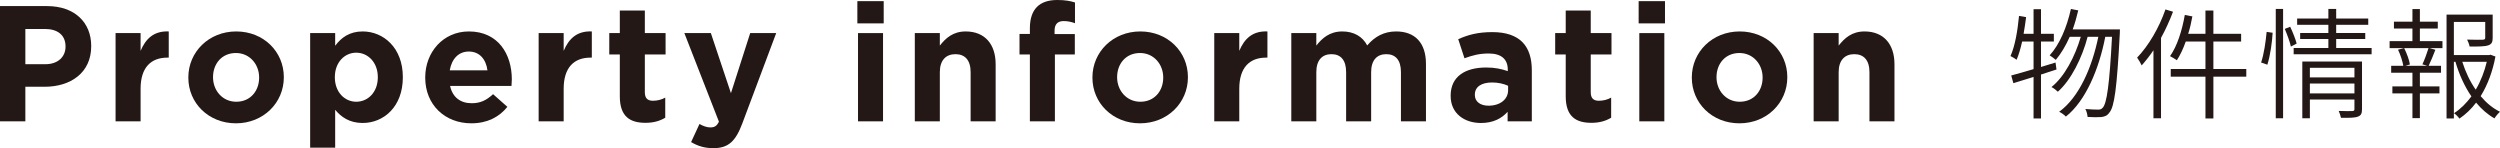
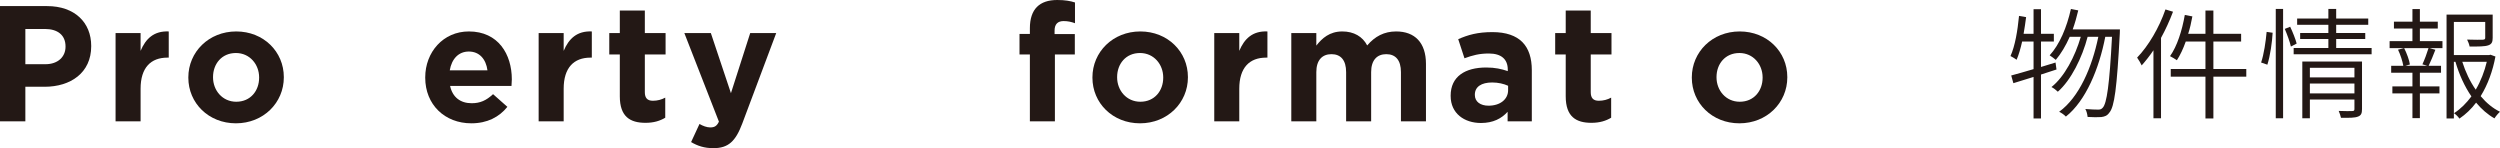
<svg xmlns="http://www.w3.org/2000/svg" viewBox="0 0 674.265 39.962">
  <defs>
    <style>.d{fill:#231815;}</style>
  </defs>
  <g id="a" />
  <g id="b">
    <g id="c">
      <g>
        <path class="d" d="M0,1.643H12.699c7.416,0,11.9,4.396,11.9,10.745v.089c0,7.193-5.595,10.924-12.566,10.924H6.839v9.324H0V1.643Zm12.256,15.674c3.419,0,5.417-2.042,5.417-4.706v-.089c0-3.064-2.132-4.707-5.551-4.707H6.839v9.502h5.417Z" />
        <path class="d" d="M31.169,8.925h6.749v4.795c1.377-3.285,3.597-5.417,7.593-5.239v7.061h-.354c-4.485,0-7.238,2.708-7.238,8.392v8.792h-6.749V8.925Z" />
        <path class="d" d="M50.795,20.958v-.089c0-6.838,5.506-12.389,12.921-12.389,7.371,0,12.833,5.462,12.833,12.3v.089c0,6.838-5.507,12.389-12.922,12.389-7.371,0-12.832-5.462-12.832-12.3Zm19.093,0v-.089c0-3.508-2.53-6.572-6.261-6.572-3.863,0-6.172,2.976-6.172,6.483v.089c0,3.508,2.531,6.571,6.261,6.571,3.863,0,6.172-2.975,6.172-6.482Z" />
-         <path class="d" d="M83.65,8.925h6.749v3.419c1.643-2.221,3.907-3.863,7.415-3.863,5.551,0,10.835,4.352,10.835,12.3v.089c0,7.948-5.195,12.3-10.835,12.3-3.597,0-5.816-1.644-7.415-3.553v10.213h-6.749V8.925Zm18.25,11.944v-.089c0-3.952-2.665-6.571-5.817-6.571s-5.772,2.619-5.772,6.571v.089c0,3.952,2.62,6.571,5.772,6.571s5.817-2.575,5.817-6.571Z" />
        <path class="d" d="M114.686,20.958v-.089c0-6.794,4.84-12.389,11.767-12.389,7.948,0,11.589,6.172,11.589,12.921,0,.533-.044,1.155-.089,1.776h-16.562c.666,3.064,2.798,4.662,5.817,4.662,2.265,0,3.907-.71,5.772-2.441l3.863,3.419c-2.221,2.753-5.418,4.44-9.725,4.44-7.149,0-12.433-5.018-12.433-12.3Zm16.784-1.998c-.399-3.02-2.176-5.062-5.018-5.062-2.798,0-4.618,1.998-5.15,5.062h10.168Z" />
        <path class="d" d="M145.276,8.925h6.749v4.795c1.377-3.285,3.597-5.417,7.593-5.239v7.061h-.354c-4.485,0-7.238,2.708-7.238,8.392v8.792h-6.749V8.925Z" />
        <path class="d" d="M167.167,25.976V14.697h-2.842v-5.772h2.842V2.842h6.749v6.083h5.595v5.772h-5.595v10.168c0,1.554,.666,2.309,2.176,2.309,1.243,0,2.354-.311,3.33-.843v5.417c-1.421,.844-3.063,1.376-5.328,1.376-4.13,0-6.927-1.643-6.927-7.148Z" />
        <path class="d" d="M202.332,8.925h7.016l-9.147,24.377c-1.82,4.84-3.773,6.66-7.814,6.66-2.442,0-4.263-.621-5.994-1.643l2.264-4.885c.889,.533,1.999,.933,2.887,.933,1.154,0,1.776-.354,2.354-1.554l-9.325-23.889h7.149l5.417,16.207,5.195-16.207Z" />
-         <path class="d" d="M231.234,.311h7.104V6.305h-7.104V.311Zm.178,8.614h6.749v23.8h-6.749V8.925Z" />
-         <path class="d" d="M246.729,8.925h6.749v3.374c1.555-1.998,3.553-3.818,6.972-3.818,5.106,0,8.081,3.375,8.081,8.836v15.408h-6.749v-13.276c0-3.197-1.51-4.84-4.085-4.84-2.576,0-4.219,1.643-4.219,4.84v13.276h-6.749V8.925Z" />
        <path class="d" d="M277.764,14.697h-2.797v-5.551h2.797v-1.51c0-2.62,.666-4.529,1.909-5.772s3.064-1.864,5.462-1.864c2.131,0,3.552,.266,4.796,.666V6.261c-.978-.355-1.91-.577-3.064-.577-1.554,0-2.442,.799-2.442,2.575v.933h5.462v5.506h-5.373v18.027h-6.749V14.697Z" />
        <path class="d" d="M294.635,20.958v-.089c0-6.838,5.506-12.389,12.921-12.389,7.371,0,12.833,5.462,12.833,12.3v.089c0,6.838-5.507,12.389-12.922,12.389-7.371,0-12.832-5.462-12.832-12.3Zm19.093,0v-.089c0-3.508-2.53-6.572-6.261-6.572-3.863,0-6.172,2.976-6.172,6.483v.089c0,3.508,2.531,6.571,6.261,6.571,3.863,0,6.172-2.975,6.172-6.482Z" />
        <path class="d" d="M327.491,8.925h6.749v4.795c1.377-3.285,3.597-5.417,7.593-5.239v7.061h-.354c-4.485,0-7.238,2.708-7.238,8.392v8.792h-6.749V8.925Z" />
        <path class="d" d="M348.271,8.925h6.749v3.374c1.555-1.998,3.597-3.818,7.016-3.818,3.108,0,5.462,1.377,6.705,3.774,2.087-2.442,4.573-3.774,7.814-3.774,5.018,0,8.037,3.02,8.037,8.747v15.497h-6.749v-13.276c0-3.197-1.421-4.84-3.952-4.84-2.53,0-4.085,1.643-4.085,4.84v13.276h-6.749v-13.276c0-3.197-1.421-4.84-3.952-4.84-2.53,0-4.085,1.643-4.085,4.84v13.276h-6.749V8.925Z" />
        <path class="d" d="M391.249,25.887v-.089c0-5.195,3.952-7.593,9.591-7.593,2.397,0,4.13,.399,5.817,.977v-.399c0-2.798-1.732-4.352-5.106-4.352-2.576,0-4.396,.488-6.572,1.287l-1.688-5.15c2.62-1.154,5.195-1.909,9.236-1.909,3.686,0,6.35,.977,8.037,2.664,1.776,1.776,2.575,4.396,2.575,7.593v13.81h-6.527v-2.575c-1.643,1.82-3.907,3.02-7.193,3.02-4.484,0-8.17-2.576-8.17-7.282Zm15.496-1.555v-1.198c-1.154-.533-2.664-.889-4.307-.889-2.886,0-4.662,1.155-4.662,3.286v.089c0,1.82,1.51,2.886,3.686,2.886,3.152,0,5.283-1.731,5.283-4.174Z" />
        <path class="d" d="M422.284,25.976V14.697h-2.842v-5.772h2.842V2.842h6.749v6.083h5.595v5.772h-5.595v10.168c0,1.554,.666,2.309,2.176,2.309,1.243,0,2.354-.311,3.33-.843v5.417c-1.421,.844-3.063,1.376-5.328,1.376-4.13,0-6.927-1.643-6.927-7.148Z" />
-         <path class="d" d="M441.953,.311h7.104V6.305h-7.104V.311Zm.178,8.614h6.749v23.8h-6.749V8.925Z" />
        <path class="d" d="M456.294,20.958v-.089c0-6.838,5.506-12.389,12.921-12.389,7.371,0,12.833,5.462,12.833,12.3v.089c0,6.838-5.507,12.389-12.922,12.389-7.371,0-12.832-5.462-12.832-12.3Zm19.093,0v-.089c0-3.508-2.53-6.572-6.261-6.572-3.863,0-6.172,2.976-6.172,6.483v.089c0,3.508,2.531,6.571,6.261,6.571,3.863,0,6.172-2.975,6.172-6.482Z" />
-         <path class="d" d="M489.149,8.925h6.749v3.374c1.555-1.998,3.553-3.818,6.972-3.818,5.106,0,8.081,3.375,8.081,8.836v15.408h-6.749v-13.276c0-3.197-1.51-4.84-4.085-4.84-2.576,0-4.219,1.643-4.219,4.84v13.276h-6.749V8.925Z" />
        <path class="d" d="M554.649,18.742c-1.394,.453-2.786,.907-4.18,1.36v11.856h-2.008v-11.208c-1.943,.583-3.822,1.198-5.442,1.685l-.583-2.073c1.652-.454,3.758-1.037,6.025-1.718v-7.45h-3.077c-.422,1.879-.907,3.563-1.49,4.924-.324-.259-1.199-.777-1.652-1.004,1.23-2.722,1.911-6.803,2.3-10.82l1.911,.324c-.194,1.522-.421,3.045-.68,4.503h2.688V2.48h2.008v6.641h3.467v2.073h-3.467v6.867l3.92-1.198,.26,1.879Zm17.104-10.819s0,.842-.032,1.134c-.777,14.739-1.457,19.76-2.818,21.315-.583,.842-1.23,1.068-2.17,1.198-.875,.064-2.268,.064-3.693-.032-.064-.648-.259-1.555-.615-2.139,1.522,.13,2.851,.162,3.466,.162,.551,0,.875-.097,1.264-.551,1.037-1.166,1.781-5.992,2.462-19.08h-1.814c-1.651,8.553-5.247,17.267-10.625,21.51-.421-.453-1.166-1.004-1.814-1.296,5.378-3.887,8.877-11.985,10.561-20.214h-2.883c-1.458,5.604-4.471,11.694-8.033,14.805-.454-.454-1.102-.939-1.718-1.264,3.467-2.721,6.382-8.261,7.904-13.541h-2.979c-1.069,2.397-2.333,4.535-3.758,6.22-.356-.324-1.199-.939-1.652-1.23,2.688-2.916,4.632-7.581,5.733-12.505l1.977,.389c-.421,1.782-.907,3.499-1.49,5.119h12.73Z" />
        <path class="d" d="M586.078,3.16c-.907,2.397-2.009,4.827-3.239,7.062V31.895h-2.041V13.559c-1.004,1.49-2.105,2.884-3.175,4.082-.227-.519-.842-1.587-1.23-2.105,3.045-3.143,5.928-8.034,7.645-12.99l2.041,.615Zm19.761,17.525h-8.876v11.273h-2.139v-11.273h-9.361v-2.073h9.361v-7.418h-5.312c-.68,1.943-1.49,3.66-2.397,5.054-.421-.292-1.295-.843-1.846-1.102,1.911-2.688,3.239-6.868,3.984-11.111l2.041,.389c-.292,1.62-.648,3.207-1.134,4.697h4.664V2.837h2.139v6.284h7.482v2.073h-7.482v7.418h8.876v2.073Z" />
        <path class="d" d="M609.836,16.863c.745-2.171,1.263-5.701,1.49-8.261l1.619,.227c-.13,2.495-.647,6.22-1.425,8.617l-1.685-.583Zm3.952-14.448h1.976V31.895h-1.976V2.415Zm3.887,4.795c.713,1.49,1.458,3.401,1.75,4.535l-1.556,.81c-.259-1.23-1.004-3.239-1.651-4.762l1.457-.583Zm21.964,5.733v1.685h-21.024v-1.685h9.362v-2.43h-7.612v-1.619h7.612v-2.203h-8.423v-1.685h8.423V2.415h2.105v2.592h8.649v1.685h-8.649v2.203h7.84v1.619h-7.84v2.43h9.557Zm-2.592,16.489c0,1.134-.227,1.685-1.069,2.008-.874,.356-2.3,.356-4.6,.324-.098-.519-.389-1.296-.615-1.847,1.685,.065,3.239,.065,3.628,.032,.486,0,.615-.129,.615-.551v-2.559h-12.019v5.054h-2.04v-15.29h16.1v12.828Zm-14.06-11.144v2.591h12.019v-2.591h-12.019Zm12.019,6.899v-2.656h-12.019v2.656h12.019Z" />
        <path class="d" d="M652.657,11.097h6.091v1.879h-3.499l1.588,.454c-.584,1.522-1.264,3.175-1.814,4.309h3.337v1.879h-5.702v3.692h5.28v1.879h-5.28v6.674h-2.008v-6.674h-5.41v-1.879h5.41v-3.692h-5.734v-1.879h3.272c-.194-1.199-.777-2.98-1.426-4.341l1.652-.422c.713,1.394,1.393,3.272,1.555,4.406l-1.198,.356h5.863l-1.296-.389c.551-1.167,1.264-3.078,1.652-4.374h-10.496v-1.879h6.155v-3.401h-4.989v-1.846h4.989V2.447h2.008v3.402h4.827v1.846h-4.827v3.401Zm20.377,4.146c-.713,3.855-2.041,7.548-3.985,10.69,1.522,1.814,3.272,3.271,5.216,4.211-.486,.422-1.166,1.231-1.49,1.782-1.847-1.037-3.498-2.494-4.956-4.244-1.264,1.685-2.786,3.143-4.503,4.309-.292-.485-.939-1.102-1.458-1.457,1.814-1.167,3.369-2.754,4.697-4.536-1.847-2.688-3.304-5.896-4.309-9.329h-.421v15.29h-1.976V3.938h12.439v6.253c0,1.101-.228,1.717-1.199,2.04-.939,.324-2.526,.324-5.021,.324-.098-.583-.39-1.328-.681-1.879,2.105,.064,3.758,.064,4.243,.032,.519-.032,.648-.162,.648-.518V5.914h-8.455V14.854h9.491l.389-.097,1.329,.485Zm-8.941,1.426c.875,2.721,2.073,5.312,3.628,7.516,1.361-2.3,2.365-4.924,2.98-7.516h-6.608Z" />
      </g>
    </g>
  </g>
</svg>